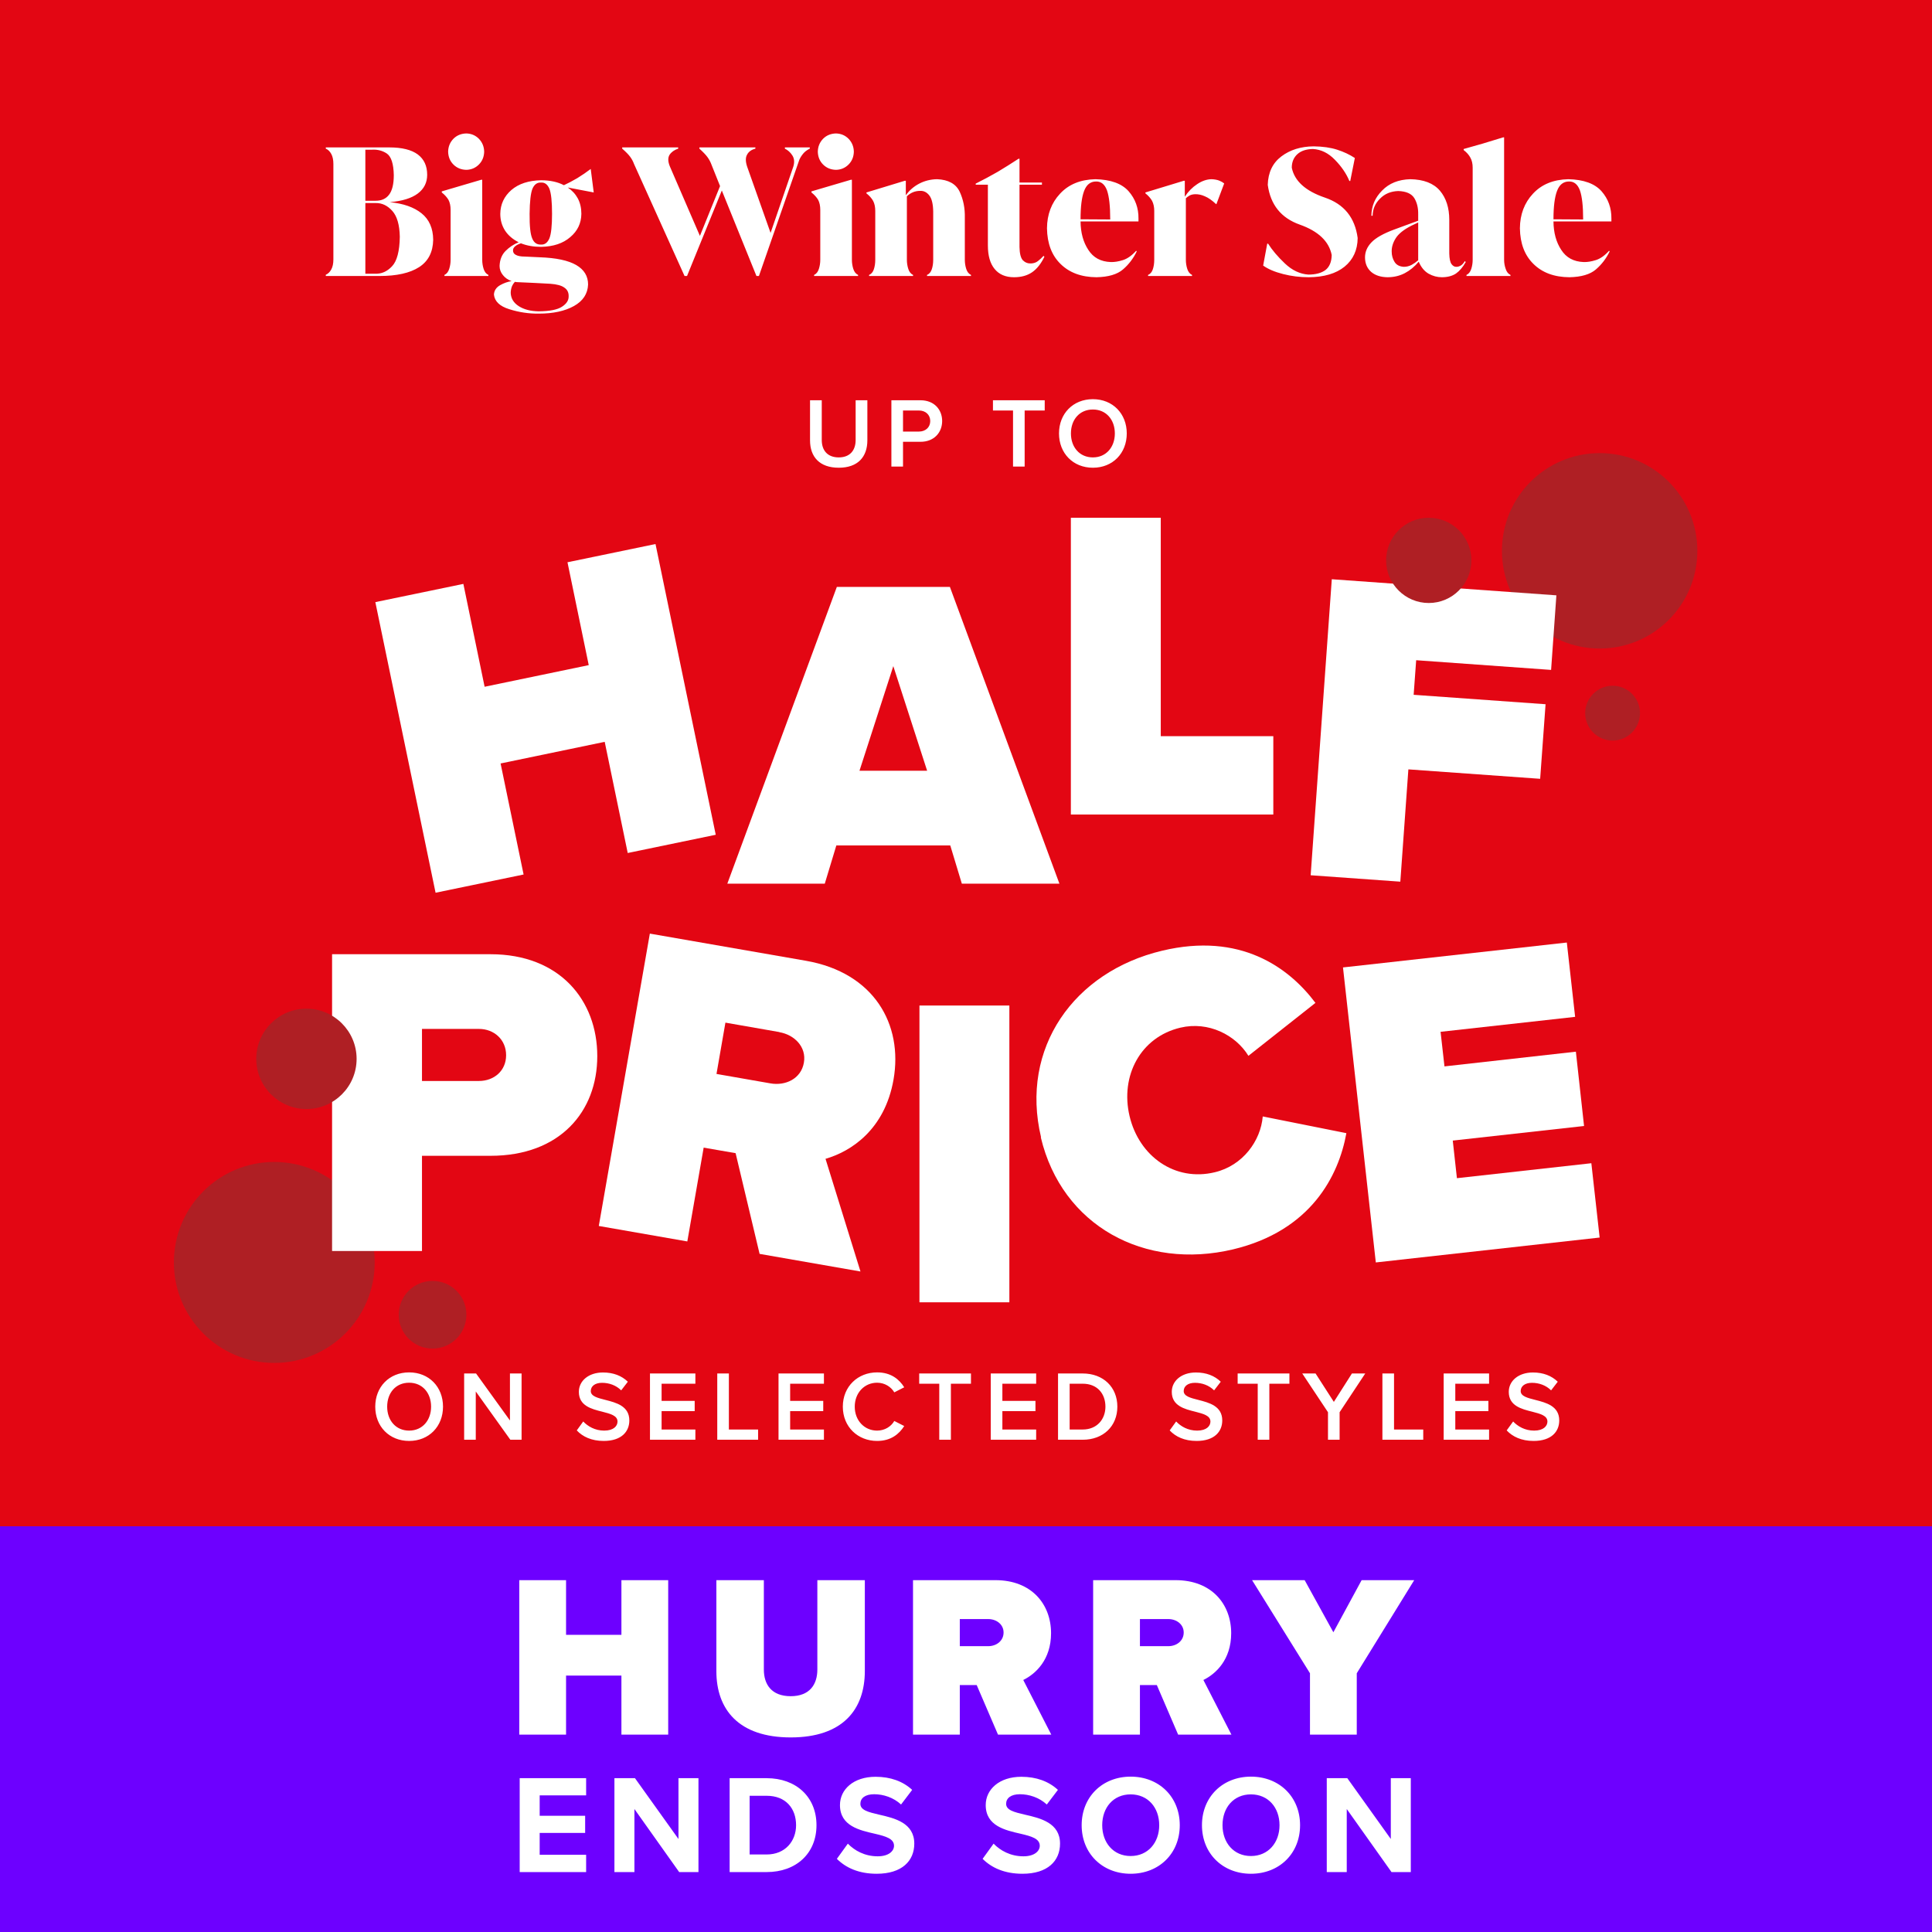
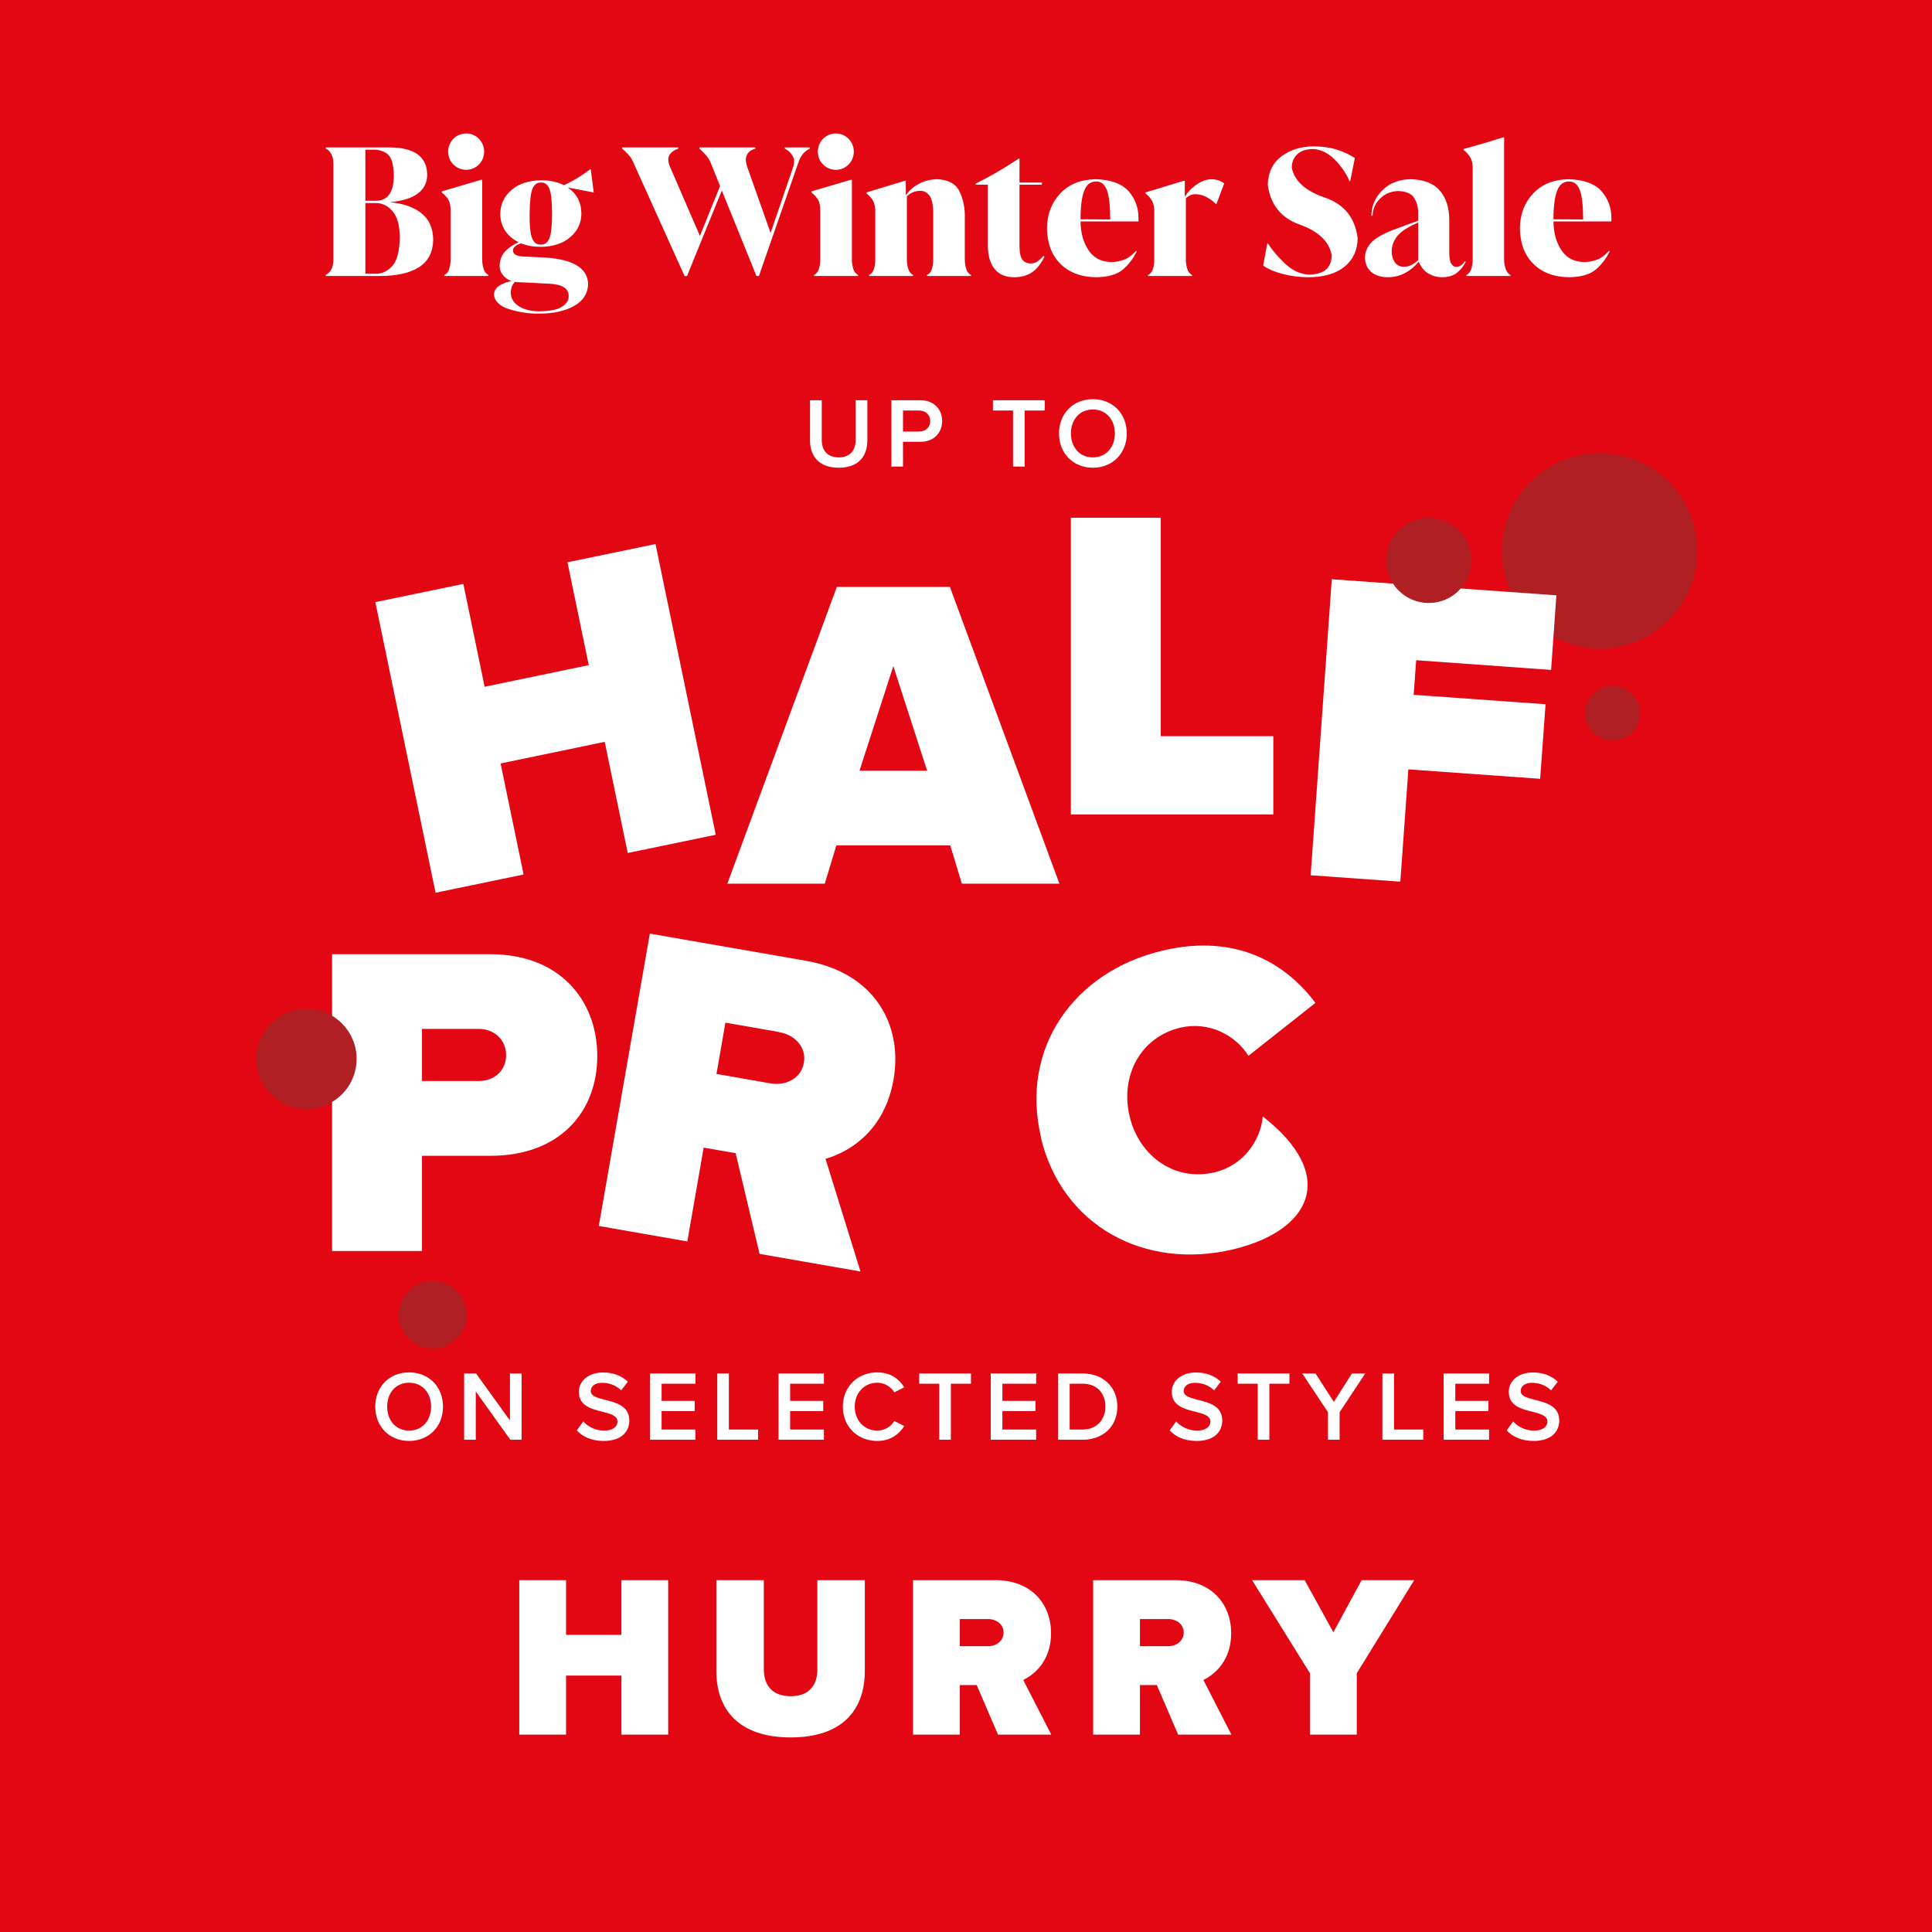
<svg xmlns="http://www.w3.org/2000/svg" width="700" height="700" viewBox="0 0 700 700" fill="none">
  <rect width="700" height="700" fill="#E30613" />
  <path d="M141.208 73.248C146.115 73.717 149.955 75.061 152.728 77.28C155.501 79.499 156.909 82.699 156.952 86.88C156.867 91.36 155.16 94.667 151.832 96.8C148.504 98.933 143.725 100 137.496 100H118.04V99.552C118.851 99.211 119.512 98.571 120.024 97.632C120.536 96.693 120.792 95.477 120.792 93.984V59.424C120.792 57.931 120.536 56.715 120.024 55.776C119.512 54.837 118.851 54.197 118.04 53.856V53.408H141.016C145.624 53.408 149.08 54.261 151.384 55.968C153.645 57.675 154.776 60.128 154.776 63.328C154.776 66.144 153.645 68.405 151.384 70.112C149.123 71.819 145.731 72.864 141.208 73.248ZM134.744 54.24H132.376V72.736H136.152C138.243 72.736 139.843 72.011 140.952 70.56C142.104 69.067 142.68 66.699 142.68 63.456C142.595 59.36 141.763 56.757 140.184 55.648C138.605 54.581 136.792 54.112 134.744 54.24ZM132.376 73.568V99.168H135.832C138.179 99.296 140.248 98.4 142.04 96.48C143.832 94.603 144.771 91.04 144.856 85.792C144.771 81.483 143.875 78.368 142.168 76.448C140.419 74.485 138.413 73.525 136.152 73.568H132.376ZM168.959 61.536C167.082 61.493 165.525 60.853 164.287 59.616C163.05 58.379 162.41 56.821 162.367 54.944C162.41 53.109 163.05 51.552 164.287 50.272C165.525 49.035 167.082 48.395 168.959 48.352C170.751 48.395 172.266 49.035 173.503 50.272C174.741 51.552 175.381 53.109 175.423 54.944C175.381 56.821 174.741 58.379 173.503 59.616C172.266 60.853 170.751 61.493 168.959 61.536ZM176.959 100H161.023V99.616C161.834 99.232 162.41 98.507 162.751 97.44C163.093 96.373 163.263 95.264 163.263 94.112V76.064C163.263 74.613 163.007 73.397 162.495 72.416C161.941 71.477 161.13 70.581 160.063 69.728V69.344C161.599 68.917 163.839 68.256 166.783 67.36C169.685 66.507 172.223 65.76 174.399 65.12H174.719V94.112C174.719 95.264 174.89 96.373 175.231 97.44C175.573 98.507 176.149 99.232 176.959 99.616V100ZM190.16 92.96L195.6 93.216C201.531 93.429 205.926 94.368 208.784 96.032C211.643 97.696 213.072 100.043 213.072 103.072C212.944 106.443 211.238 109.045 207.952 110.88C204.667 112.715 200.422 113.632 195.216 113.632C191.59 113.675 188.027 113.141 184.528 112.032C181.072 110.965 179.216 109.195 178.96 106.72C179.046 105.269 179.792 104.139 181.2 103.328C182.566 102.56 183.952 102.069 185.36 101.856C184.038 101.387 182.992 100.661 182.224 99.68C181.414 98.699 181.008 97.589 181.008 96.352C181.094 94.091 181.819 92.277 183.184 90.912C184.55 89.547 186.128 88.501 187.92 87.776C185.787 86.709 184.144 85.301 182.992 83.552C181.84 81.76 181.264 79.733 181.264 77.472C181.307 74.016 182.651 71.136 185.296 68.832C187.942 66.571 191.526 65.397 196.048 65.312C197.67 65.312 199.163 65.461 200.528 65.76C201.936 66.059 203.195 66.507 204.304 67.104C205.712 66.464 207.334 65.611 209.168 64.544C210.96 63.435 212.582 62.325 214.032 61.216L215.12 69.728L205.712 67.936C207.291 69.003 208.507 70.325 209.36 71.904C210.214 73.525 210.64 75.381 210.64 77.472C210.598 80.885 209.254 83.701 206.608 85.92C204.006 88.181 200.486 89.355 196.048 89.44C193.318 89.44 190.886 89.013 188.752 88.16C187.814 88.459 187.11 88.821 186.64 89.248C186.128 89.675 185.872 90.165 185.872 90.72C185.872 91.488 186.235 92.043 186.96 92.384C187.686 92.768 188.752 92.96 190.16 92.96ZM191.888 77.472C191.846 81.909 192.166 84.896 192.848 86.432C193.488 87.968 194.555 88.693 196.048 88.608C197.371 88.693 198.374 87.947 199.056 86.368C199.696 84.789 200.016 81.824 200.016 77.472C200.016 73.035 199.696 70.005 199.056 68.384C198.374 66.805 197.371 66.059 196.048 66.144C194.64 66.059 193.595 66.805 192.912 68.384C192.272 70.005 191.931 73.035 191.888 77.472ZM195.216 112.8C199.184 112.757 201.979 112.203 203.6 111.136C205.264 110.069 206.075 108.811 206.032 107.36C206.075 105.995 205.563 104.949 204.496 104.224C203.472 103.456 201.766 102.987 199.376 102.816C197.072 102.688 195.067 102.581 193.36 102.496C191.611 102.411 189.712 102.325 187.664 102.24C187.28 102.24 186.918 102.197 186.576 102.112C186.107 102.581 185.723 103.179 185.424 103.904C185.168 104.672 185.04 105.419 185.04 106.144C185.126 108.149 186.107 109.749 187.984 110.944C189.862 112.139 192.272 112.757 195.216 112.8ZM284.379 53.856V53.408H293.403V53.856C292.251 54.411 291.354 55.136 290.715 56.032C290.075 56.885 289.648 57.675 289.435 58.4L274.971 100H274.075L261.53 69.024L248.922 100H248.026L229.722 59.424C229.381 58.485 228.912 57.611 228.314 56.8C227.717 55.989 226.757 55.008 225.434 53.856V53.408H245.722V53.856C244.314 54.325 243.269 55.072 242.586 56.096C241.946 57.163 241.989 58.571 242.714 60.32L253.594 85.472L260.89 67.424L257.819 59.744C257.435 58.677 256.922 57.717 256.282 56.864C255.685 56.053 254.725 55.051 253.403 53.856V53.408H273.691V53.856C272.24 54.24 271.237 54.965 270.682 56.032C270.085 57.056 270.085 58.485 270.682 60.32L279.194 84.384L287.451 60.32C287.92 58.741 287.792 57.397 287.067 56.288C286.384 55.221 285.488 54.411 284.379 53.856ZM302.899 61.536C301.022 61.493 299.465 60.853 298.227 59.616C296.99 58.379 296.35 56.821 296.307 54.944C296.35 53.109 296.99 51.552 298.227 50.272C299.465 49.035 301.022 48.395 302.899 48.352C304.691 48.395 306.206 49.035 307.443 50.272C308.681 51.552 309.321 53.109 309.363 54.944C309.321 56.821 308.681 58.379 307.443 59.616C306.206 60.853 304.691 61.493 302.899 61.536ZM310.899 100H294.963V99.616C295.774 99.232 296.35 98.507 296.691 97.44C297.033 96.373 297.203 95.264 297.203 94.112V76.064C297.203 74.613 296.947 73.397 296.435 72.416C295.881 71.477 295.07 70.581 294.003 69.728V69.344C295.539 68.917 297.779 68.256 300.723 67.36C303.625 66.507 306.163 65.76 308.339 65.12H308.66V94.112C308.66 95.264 308.83 96.373 309.171 97.44C309.513 98.507 310.089 99.232 310.899 99.616V100ZM349.573 78.88V94.112C349.573 95.264 349.743 96.373 350.084 97.44C350.426 98.507 351.002 99.232 351.812 99.616V100H335.877V99.616C336.687 99.275 337.263 98.592 337.604 97.568C337.946 96.544 338.117 95.392 338.117 94.112V76.64C338.074 73.909 337.604 71.968 336.708 70.816C335.812 69.664 334.725 69.109 333.444 69.152C332.463 69.152 331.567 69.323 330.757 69.664C329.946 70.005 329.221 70.496 328.58 71.136V94.112C328.58 95.264 328.751 96.373 329.093 97.44C329.434 98.507 330.01 99.232 330.82 99.616V100H314.884V99.616C315.695 99.275 316.271 98.592 316.612 97.568C316.954 96.544 317.124 95.392 317.124 94.112V76.448C317.124 74.997 316.868 73.781 316.356 72.8C315.802 71.819 314.991 70.901 313.924 70.048V69.728C315.503 69.259 317.679 68.597 320.452 67.744C323.269 66.891 325.722 66.144 327.812 65.504H328.196V70.752C329.477 68.96 331.098 67.552 333.061 66.528C335.023 65.504 337.178 64.971 339.524 64.928C343.621 65.099 346.351 66.613 347.716 69.472C349.039 72.331 349.658 75.467 349.573 78.88ZM378.088 92.704L378.408 93.024C377.171 95.584 375.677 97.461 373.928 98.656C372.179 99.851 370.003 100.448 367.4 100.448C364.328 100.448 361.981 99.445 360.36 97.44C358.739 95.477 357.928 92.64 357.928 88.928V66.912H353.512V66.528C356.243 65.163 358.909 63.733 361.512 62.24C364.072 60.704 366.589 59.125 369.064 57.504H369.384V66.144H377.512V66.912H369.384V89.504C369.427 91.851 369.832 93.451 370.6 94.304C371.411 95.115 372.392 95.499 373.544 95.456C374.568 95.413 375.421 95.115 376.104 94.56C376.829 94.005 377.491 93.387 378.088 92.704ZM396.878 64.928C402.425 65.056 406.436 66.507 408.91 69.28C411.342 72.053 412.537 75.36 412.494 79.2V80.224H391.502C391.545 84.32 392.484 87.755 394.318 90.528C396.11 93.344 398.82 94.816 402.446 94.944C403.769 94.987 405.241 94.752 406.862 94.24C408.484 93.728 410.084 92.597 411.662 90.848L411.854 91.104C410.617 93.664 408.953 95.84 406.862 97.632C404.772 99.424 401.572 100.363 397.262 100.448C391.801 100.405 387.47 98.805 384.27 95.648C381.07 92.533 379.428 88.224 379.342 82.72C379.385 77.685 380.964 73.504 384.078 70.176C387.193 66.805 391.46 65.056 396.878 64.928ZM391.502 79.456L402.254 79.52V79.456C402.254 74.72 401.87 71.243 401.102 69.024C400.292 66.805 398.969 65.717 397.134 65.76C395.086 65.76 393.636 66.912 392.782 69.216C391.929 71.477 391.502 74.891 391.502 79.456ZM438.94 64.928C440.05 64.971 440.988 65.141 441.756 65.44C442.482 65.739 443.079 66.08 443.548 66.464L440.732 73.952H440.604C439.154 72.587 437.81 71.648 436.572 71.136C435.378 70.581 434.162 70.325 432.924 70.368C432.114 70.411 431.452 70.581 430.94 70.88C430.386 71.221 429.959 71.541 429.66 71.84V94.112C429.66 95.264 429.831 96.373 430.172 97.44C430.514 98.507 431.09 99.232 431.9 99.616V100H415.964V99.616C416.775 99.275 417.351 98.592 417.692 97.568C418.034 96.544 418.204 95.392 418.204 94.112V76.384C418.204 75.019 417.948 73.824 417.436 72.8C416.882 71.819 416.071 70.901 415.004 70.048V69.728C416.583 69.259 418.759 68.597 421.532 67.744C424.348 66.891 426.802 66.144 428.892 65.504H429.276V71.264C430.514 69.387 432.007 67.872 433.756 66.72C435.463 65.568 437.191 64.971 438.94 64.928ZM474.18 100.448C470.98 100.448 467.887 100.064 464.9 99.296C461.871 98.528 459.46 97.504 457.668 96.224L459.14 88.288H459.46C460.911 90.592 462.937 92.981 465.54 95.456C468.143 97.931 470.98 99.275 474.052 99.488C476.697 99.488 478.767 98.933 480.26 97.824C481.711 96.672 482.457 94.859 482.5 92.384C481.519 87.435 477.657 83.765 470.916 81.376C464.175 78.987 460.313 74.187 459.332 66.976C459.46 62.496 461.103 59.061 464.26 56.672C467.417 54.283 471.321 53.067 475.972 53.024C479.257 53.067 482.095 53.472 484.484 54.24C486.873 55.008 489.007 56.011 490.884 57.248L489.22 65.568H488.9C487.791 62.88 486.041 60.32 483.652 57.888C481.305 55.456 478.66 54.155 475.716 53.984C473.284 54.027 471.407 54.645 470.084 55.84C468.719 57.077 468.036 58.72 468.036 60.768C469.017 65.589 473.007 69.195 480.004 71.584C486.959 73.931 490.927 78.816 491.908 86.24C491.865 90.592 490.287 94.048 487.172 96.608C484.057 99.125 479.727 100.405 474.18 100.448ZM530.732 94.624H530.796L531.052 94.944C530.028 96.779 528.855 98.165 527.532 99.104C526.167 100 524.46 100.448 522.412 100.448C520.748 100.448 519.148 100.021 517.612 99.168C516.076 98.272 514.882 96.821 514.028 94.816C512.535 96.608 510.85 97.995 508.972 98.976C507.095 99.957 505.004 100.448 502.7 100.448C500.226 100.405 498.263 99.765 496.812 98.528C495.362 97.248 494.615 95.541 494.572 93.408C494.53 91.36 495.298 89.504 496.876 87.84C498.455 86.176 501.207 84.619 505.132 83.168L513.836 79.968V77.6C513.879 75.339 513.41 73.397 512.428 71.776C511.404 70.155 509.463 69.301 506.604 69.216C503.916 69.301 501.719 70.219 500.012 71.968C498.263 73.675 497.367 75.744 497.324 78.176H496.876C496.919 74.635 498.22 71.584 500.78 69.024C503.298 66.421 506.69 65.056 510.956 64.928C515.82 65.013 519.404 66.4 521.708 69.088C523.97 71.776 525.1 75.296 525.1 79.648V91.872C525.143 93.749 525.42 95.029 525.932 95.712C526.444 96.395 527.042 96.715 527.724 96.672C528.194 96.672 528.706 96.523 529.26 96.224C529.772 95.925 530.263 95.392 530.732 94.624ZM508.652 96.672C509.634 96.672 510.572 96.437 511.468 95.968C512.322 95.499 513.111 94.944 513.836 94.304V80.608L511.404 81.76C508.631 83.168 506.732 84.683 505.708 86.304C504.684 87.925 504.194 89.547 504.236 91.168C504.236 92.533 504.578 93.771 505.26 94.88C505.943 95.989 507.074 96.587 508.652 96.672ZM547.272 100H531.336V99.616C532.147 99.232 532.723 98.507 533.064 97.44C533.405 96.373 533.576 95.264 533.576 94.112V60.768C533.576 59.317 533.299 58.101 532.744 57.12C532.232 56.139 531.421 55.221 530.312 54.368V53.984C531.891 53.557 534.152 52.917 537.096 52.064C539.997 51.168 542.515 50.4 544.648 49.76H544.968V94.112C544.968 95.264 545.16 96.373 545.544 97.44C545.885 98.507 546.461 99.232 547.272 99.616V100ZM568.226 64.928C573.773 65.056 577.783 66.507 580.258 69.28C582.69 72.053 583.885 75.36 583.842 79.2V80.224H562.85C562.893 84.32 563.831 87.755 565.666 90.528C567.458 93.344 570.167 94.816 573.794 94.944C575.117 94.987 576.589 94.752 578.21 94.24C579.831 93.728 581.431 92.597 583.01 90.848L583.202 91.104C581.965 93.664 580.301 95.84 578.21 97.632C576.119 99.424 572.919 100.363 568.61 100.448C563.149 100.405 558.818 98.805 555.618 95.648C552.418 92.533 550.775 88.224 550.69 82.72C550.733 77.685 552.311 73.504 555.426 70.176C558.541 66.805 562.807 65.056 568.226 64.928ZM562.85 79.456L573.602 79.52V79.456C573.602 74.72 573.218 71.243 572.45 69.024C571.639 66.805 570.317 65.717 568.482 65.76C566.434 65.76 564.983 66.912 564.13 69.216C563.277 71.477 562.85 74.891 562.85 79.456Z" fill="white" />
-   <path d="M135.762 457.404C135.762 477.497 119.451 493.808 99.358 493.808C79.266 493.808 63 477.497 63 457.404C63 437.311 79.266 421 99.358 421C119.451 421 135.762 437.311 135.762 457.404Z" fill="#AF1F24" />
  <path d="M614.98 199.573C614.98 219.119 599.124 234.974 579.579 234.974C560.033 234.974 544.177 219.119 544.177 199.573C544.177 180.027 560.033 164.171 579.579 164.171C599.124 164.171 614.98 180.027 614.98 199.573Z" fill="#AF1F24" />
  <path d="M227.434 309.058L219.097 268.781L181.372 276.618L189.709 316.849L157.816 323.455L135.992 218.162L167.885 211.556L175.585 248.825L213.31 240.989L205.61 203.719L237.503 197.113L259.327 302.451L227.434 309.058Z" fill="white" />
  <path d="M323.662 241.351L311.406 279.259H335.918L323.662 241.351ZM348.493 320.173L344.301 306.322H303.022L298.831 320.173H263.52L303.204 212.647H344.164L383.848 320.173H348.538H348.493Z" fill="white" />
  <path d="M387.991 295.114V187.589H420.568V266.729H461.345V295.114H387.991Z" fill="white" />
  <path d="M474.878 317.121L482.533 209.869L563.906 215.701L561.992 242.719L513.105 239.21L512.193 251.74L559.987 255.157L558.028 282.175L510.28 278.758L507.364 319.444L474.878 317.121Z" fill="white" />
  <path d="M173.533 372.796H152.893V391.658H173.533C179 391.658 183.374 387.968 183.374 382.318C183.374 376.669 179 372.796 173.533 372.796ZM120.317 453.258V345.732H177.724C202.874 345.732 216.406 362.499 216.406 382.637C216.406 402.776 202.874 418.768 177.724 418.768H152.893V453.258H120.317Z" fill="white" />
  <path d="M282.379 373.937L262.833 370.52L259.599 389.109L279.144 392.526C284.566 393.483 290.261 390.886 291.264 385.009C292.266 379.313 287.801 374.894 282.379 373.983M275.226 454.353L266.524 417.813L254.951 415.808L249.028 449.797L216.953 444.193L235.451 338.262L291.993 348.104C316.778 352.432 327.212 371.249 323.749 391.114C320.56 409.384 308.258 417.221 299.1 419.863L311.767 460.686L275.226 454.308V454.353Z" fill="white" />
-   <path d="M365.712 364.322H333.136V471.847H365.712V364.322Z" fill="white" />
-   <path d="M377.194 412.071C369.494 379.768 389.086 352.066 421.07 344.458C449.318 337.715 466.905 350.426 476.609 363.366L452.325 382.547C447.723 375.03 437.882 369.927 427.676 372.341C413.233 375.759 405.807 389.792 409.269 404.417C412.732 418.997 425.717 428.2 440.115 424.737C450.32 422.323 456.79 413.301 457.519 404.508L487.818 410.568C485.038 425.967 475.015 445.923 446.767 452.667C414.782 460.275 384.757 444.238 377.103 412.071" fill="white" />
-   <path d="M498.482 457.406L486.59 350.518L567.69 341.497L570.697 368.424L521.946 373.846L523.358 386.375L570.97 381.044L573.932 407.971L526.365 413.256L527.869 426.879L576.574 421.457L579.581 448.384L498.482 457.406Z" fill="white" />
+   <path d="M377.194 412.071C369.494 379.768 389.086 352.066 421.07 344.458C449.318 337.715 466.905 350.426 476.609 363.366L452.325 382.547C447.723 375.03 437.882 369.927 427.676 372.341C413.233 375.759 405.807 389.792 409.269 404.417C412.732 418.997 425.717 428.2 440.115 424.737C450.32 422.323 456.79 413.301 457.519 404.508C485.038 425.967 475.015 445.923 446.767 452.667C414.782 460.275 384.757 444.238 377.103 412.071" fill="white" />
  <path d="M533.106 203.034C533.106 211.554 526.181 218.48 517.661 218.48C509.141 218.48 502.215 211.554 502.215 203.034C502.215 194.514 509.141 187.589 517.661 187.589C526.181 187.589 533.106 194.514 533.106 203.034Z" fill="#AF1F24" />
  <path d="M594.205 258.393C594.205 263.86 589.74 268.325 584.273 268.325C578.806 268.325 574.341 263.86 574.341 258.393C574.341 252.925 578.806 248.46 584.273 248.46C589.74 248.46 594.205 252.925 594.205 258.393Z" fill="#AF1F24" />
  <path d="M129.205 383.641C129.205 393.71 121.049 401.82 111.026 401.82C101.002 401.82 92.847 393.664 92.847 383.641C92.847 373.617 101.002 365.461 111.026 365.461C121.049 365.461 129.205 373.617 129.205 383.641Z" fill="#AF1F24" />
  <path d="M168.981 476.358C168.981 483.101 163.513 488.614 156.725 488.614C149.936 488.614 144.469 483.147 144.469 476.358C144.469 469.569 149.936 464.102 156.725 464.102C163.513 464.102 168.981 469.569 168.981 476.358Z" fill="#AF1F24" />
  <path d="M293.491 159.569V145.025H297.739V159.425C297.739 163.241 299.863 165.725 303.895 165.725C307.891 165.725 310.015 163.241 310.015 159.425V145.025H314.263V159.533C314.263 165.509 310.843 169.469 303.895 169.469C296.911 169.469 293.491 165.473 293.491 159.569ZM322.966 169.037V145.025H333.514C338.554 145.025 341.362 148.481 341.362 152.549C341.362 156.617 338.518 160.073 333.514 160.073H327.178V169.037H322.966ZM337.042 152.549C337.042 150.245 335.314 148.733 332.938 148.733H327.178V156.365H332.938C335.314 156.365 337.042 154.853 337.042 152.549ZM367.038 169.037V148.733H359.766V145.025H378.522V148.733H371.25V169.037H367.038ZM383.697 157.049C383.697 149.885 388.773 144.629 395.973 144.629C403.173 144.629 408.249 149.885 408.249 157.049C408.249 164.213 403.173 169.469 395.973 169.469C388.773 169.469 383.697 164.213 383.697 157.049ZM403.929 157.049C403.929 152.081 400.797 148.373 395.973 148.373C391.113 148.373 388.017 152.081 388.017 157.049C388.017 161.981 391.113 165.725 395.973 165.725C400.797 165.725 403.929 161.981 403.929 157.049Z" fill="white" />
  <path d="M135.96 509.66C135.96 502.496 141.036 497.24 148.236 497.24C155.436 497.24 160.512 502.496 160.512 509.66C160.512 516.824 155.436 522.08 148.236 522.08C141.036 522.08 135.96 516.824 135.96 509.66ZM156.192 509.66C156.192 504.692 153.06 500.984 148.236 500.984C143.376 500.984 140.28 504.692 140.28 509.66C140.28 514.592 143.376 518.336 148.236 518.336C153.06 518.336 156.192 514.592 156.192 509.66ZM184.908 521.648L172.38 504.152V521.648H168.168V497.636H172.488L184.764 514.664V497.636H188.976V521.648H184.908ZM208.976 518.264L211.316 515.024C212.972 516.788 215.564 518.336 218.912 518.336C222.368 518.336 223.736 516.644 223.736 515.06C223.736 512.9 221.18 512.252 218.264 511.496C214.34 510.524 209.732 509.372 209.732 504.296C209.732 500.336 213.224 497.276 218.48 497.276C222.224 497.276 225.248 498.464 227.48 500.624L225.068 503.756C223.196 501.884 220.64 501.02 218.12 501.02C215.636 501.02 214.052 502.208 214.052 504.008C214.052 505.88 216.5 506.492 219.344 507.212C223.304 508.22 228.02 509.444 228.02 514.664C228.02 518.66 225.212 522.08 218.732 522.08C214.304 522.08 211.1 520.532 208.976 518.264ZM235.499 521.648V497.636H251.951V501.344H239.711V507.572H251.699V511.28H239.711V517.94H251.951V521.648H235.499ZM259.876 521.648V497.636H264.088V517.94H274.672V521.648H259.876ZM282.074 521.648V497.636H298.526V501.344H286.286V507.572H298.274V511.28H286.286V517.94H298.526V521.648H282.074ZM317.791 522.08C310.879 522.08 305.371 517.04 305.371 509.66C305.371 502.28 310.879 497.24 317.791 497.24C322.831 497.24 325.819 499.76 327.619 502.64L324.019 504.476C322.867 502.496 320.563 500.984 317.791 500.984C313.219 500.984 309.691 504.62 309.691 509.66C309.691 514.7 313.219 518.336 317.791 518.336C320.563 518.336 322.867 516.86 324.019 514.844L327.619 516.68C325.783 519.56 322.831 522.08 317.791 522.08ZM340.314 521.648V501.344H333.042V497.636H351.798V501.344H344.526V521.648H340.314ZM358.968 521.648V497.636H375.42V501.344H363.18V507.572H375.168V511.28H363.18V517.94H375.42V521.648H358.968ZM383.345 521.648V497.636H392.273C399.761 497.636 404.837 502.604 404.837 509.66C404.837 516.716 399.761 521.648 392.273 521.648H383.345ZM387.557 517.94H392.273C397.493 517.94 400.517 514.196 400.517 509.66C400.517 505.016 397.637 501.344 392.273 501.344H387.557V517.94ZM423.802 518.264L426.142 515.024C427.798 516.788 430.39 518.336 433.738 518.336C437.194 518.336 438.562 516.644 438.562 515.06C438.562 512.9 436.006 512.252 433.09 511.496C429.166 510.524 424.558 509.372 424.558 504.296C424.558 500.336 428.05 497.276 433.306 497.276C437.05 497.276 440.074 498.464 442.306 500.624L439.894 503.756C438.022 501.884 435.466 501.02 432.946 501.02C430.462 501.02 428.878 502.208 428.878 504.008C428.878 505.88 431.326 506.492 434.17 507.212C438.13 508.22 442.846 509.444 442.846 514.664C442.846 518.66 440.038 522.08 433.558 522.08C429.13 522.08 425.926 520.532 423.802 518.264ZM455.697 521.648V501.344H448.425V497.636H467.181V501.344H459.909V521.648H455.697ZM481.155 521.648V511.676L471.831 497.636H476.655L483.279 507.932L489.831 497.636H494.655L485.367 511.676V521.648H481.155ZM500.872 521.648V497.636H505.084V517.94H515.668V521.648H500.872ZM523.07 521.648V497.636H539.522V501.344H527.282V507.572H539.27V511.28H527.282V517.94H539.522V521.648H523.07ZM545.9 518.264L548.24 515.024C549.896 516.788 552.488 518.336 555.836 518.336C559.292 518.336 560.66 516.644 560.66 515.06C560.66 512.9 558.104 512.252 555.188 511.496C551.264 510.524 546.656 509.372 546.656 504.296C546.656 500.336 550.148 497.276 555.404 497.276C559.148 497.276 562.172 498.464 564.404 500.624L561.992 503.756C560.12 501.884 557.564 501.02 555.044 501.02C552.56 501.02 550.976 502.208 550.976 504.008C550.976 505.88 553.424 506.492 556.268 507.212C560.228 508.22 564.944 509.444 564.944 514.664C564.944 518.66 562.136 522.08 555.656 522.08C551.228 522.08 548.024 520.532 545.9 518.264Z" fill="white" />
-   <rect width="700" height="147" transform="translate(0 553)" fill="#6D00FF" />
  <path d="M242.102 628.494H225.151V607.096H205.094V628.494H188.143V572.522H205.094V592.326H225.151V572.522H242.102V628.494ZM259.555 605.501V572.522H276.758V604.914C276.758 610.284 279.527 614.564 286.492 614.564C293.373 614.564 296.142 610.284 296.142 604.914V572.522H313.345V605.417C313.345 619.347 305.373 629.501 286.492 629.501C267.611 629.501 259.555 619.347 259.555 605.501ZM380.901 628.494H361.6L353.879 610.536H347.753V628.494H330.802V572.522H360.677C373.768 572.522 380.817 581.249 380.817 591.739C380.817 601.389 375.194 606.508 370.747 608.69L380.901 628.494ZM363.614 591.487C363.614 588.466 360.928 586.62 358.075 586.62H347.753V596.438H358.075C360.928 596.438 363.614 594.592 363.614 591.487ZM446.166 628.494H426.865L419.145 610.536H413.019V628.494H396.067V572.522H425.942C439.033 572.522 446.082 581.249 446.082 591.739C446.082 601.389 440.46 606.508 436.012 608.69L446.166 628.494ZM428.879 591.487C428.879 588.466 426.194 586.62 423.34 586.62H413.019V596.438H423.34C426.194 596.438 428.879 594.592 428.879 591.487ZM491.582 628.494H474.631V606.256L453.652 572.522H472.701L483.106 591.403L493.344 572.522H512.394L491.582 606.256V628.494Z" fill="white" />
-   <path d="M188.294 678.287L188.294 644.27L212.366 644.27L212.366 650.492L195.536 650.492L195.536 657.887L212.009 657.887L212.009 664.109L195.536 664.109L195.536 672.014L212.366 672.014L212.366 678.287L188.294 678.287ZM246.078 678.287L229.86 655.439L229.86 678.287L222.618 678.287L222.618 644.27L230.064 644.27L245.823 666.302L245.823 644.27L253.065 644.27L253.065 678.287L246.078 678.287ZM264.362 678.287L264.362 644.27L277.775 644.27C288.434 644.27 295.829 651.053 295.829 661.304C295.829 671.555 288.434 678.287 277.775 678.287L264.362 678.287ZM271.604 671.912L277.775 671.912C284.507 671.912 288.434 667.067 288.434 661.304C288.434 655.286 284.762 650.645 277.775 650.645L271.604 650.645L271.604 671.912ZM303.213 673.493L307.191 667.985C309.588 670.484 313.311 672.575 318.003 672.575C321.981 672.575 323.919 670.688 323.919 668.75C323.919 666.2 320.961 665.333 317.034 664.415C311.475 663.14 304.335 661.61 304.335 654.011C304.335 648.35 309.231 643.76 317.238 643.76C322.644 643.76 327.132 645.392 330.498 648.503L326.469 653.807C323.715 651.257 320.043 650.084 316.728 650.084C313.464 650.084 311.73 651.512 311.73 653.552C311.73 655.847 314.586 656.561 318.513 657.479C324.123 658.754 331.263 660.437 331.263 667.985C331.263 674.207 326.826 678.899 317.646 678.899C311.118 678.899 306.426 676.706 303.213 673.493ZM356.021 673.493L359.999 667.985C362.396 670.484 366.119 672.575 370.811 672.575C374.789 672.575 376.727 670.688 376.727 668.75C376.727 666.2 373.769 665.333 369.842 664.415C364.283 663.14 357.143 661.61 357.143 654.011C357.143 648.35 362.039 643.76 370.046 643.76C375.452 643.76 379.94 645.392 383.306 648.503L379.277 653.807C376.523 651.257 372.851 650.084 369.536 650.084C366.272 650.084 364.538 651.512 364.538 653.552C364.538 655.847 367.394 656.561 371.321 657.479C376.931 658.754 384.071 660.437 384.071 667.985C384.071 674.207 379.634 678.899 370.454 678.899C363.926 678.899 359.234 676.706 356.021 673.493ZM391.906 661.304C391.906 651.053 399.403 643.709 409.654 643.709C419.956 643.709 427.453 651.053 427.453 661.304C427.453 671.555 419.956 678.899 409.654 678.899C399.403 678.899 391.906 671.555 391.906 661.304ZM420.007 661.304C420.007 654.929 415.927 650.135 409.654 650.135C403.381 650.135 399.352 654.929 399.352 661.304C399.352 667.628 403.381 672.473 409.654 672.473C415.927 672.473 420.007 667.628 420.007 661.304ZM435.493 661.304C435.493 651.053 442.99 643.709 453.241 643.709C463.543 643.709 471.04 651.053 471.04 661.304C471.04 671.555 463.543 678.899 453.241 678.899C442.99 678.899 435.493 671.555 435.493 661.304ZM463.594 661.304C463.594 654.929 459.514 650.135 453.241 650.135C446.968 650.135 442.939 654.929 442.939 661.304C442.939 667.628 446.968 672.473 453.241 672.473C459.514 672.473 463.594 667.628 463.594 661.304ZM504.172 678.287L487.954 655.439L487.954 678.287L480.712 678.287L480.712 644.27L488.158 644.27L503.917 666.302L503.917 644.27L511.159 644.27L511.159 678.287L504.172 678.287Z" fill="white" />
</svg>